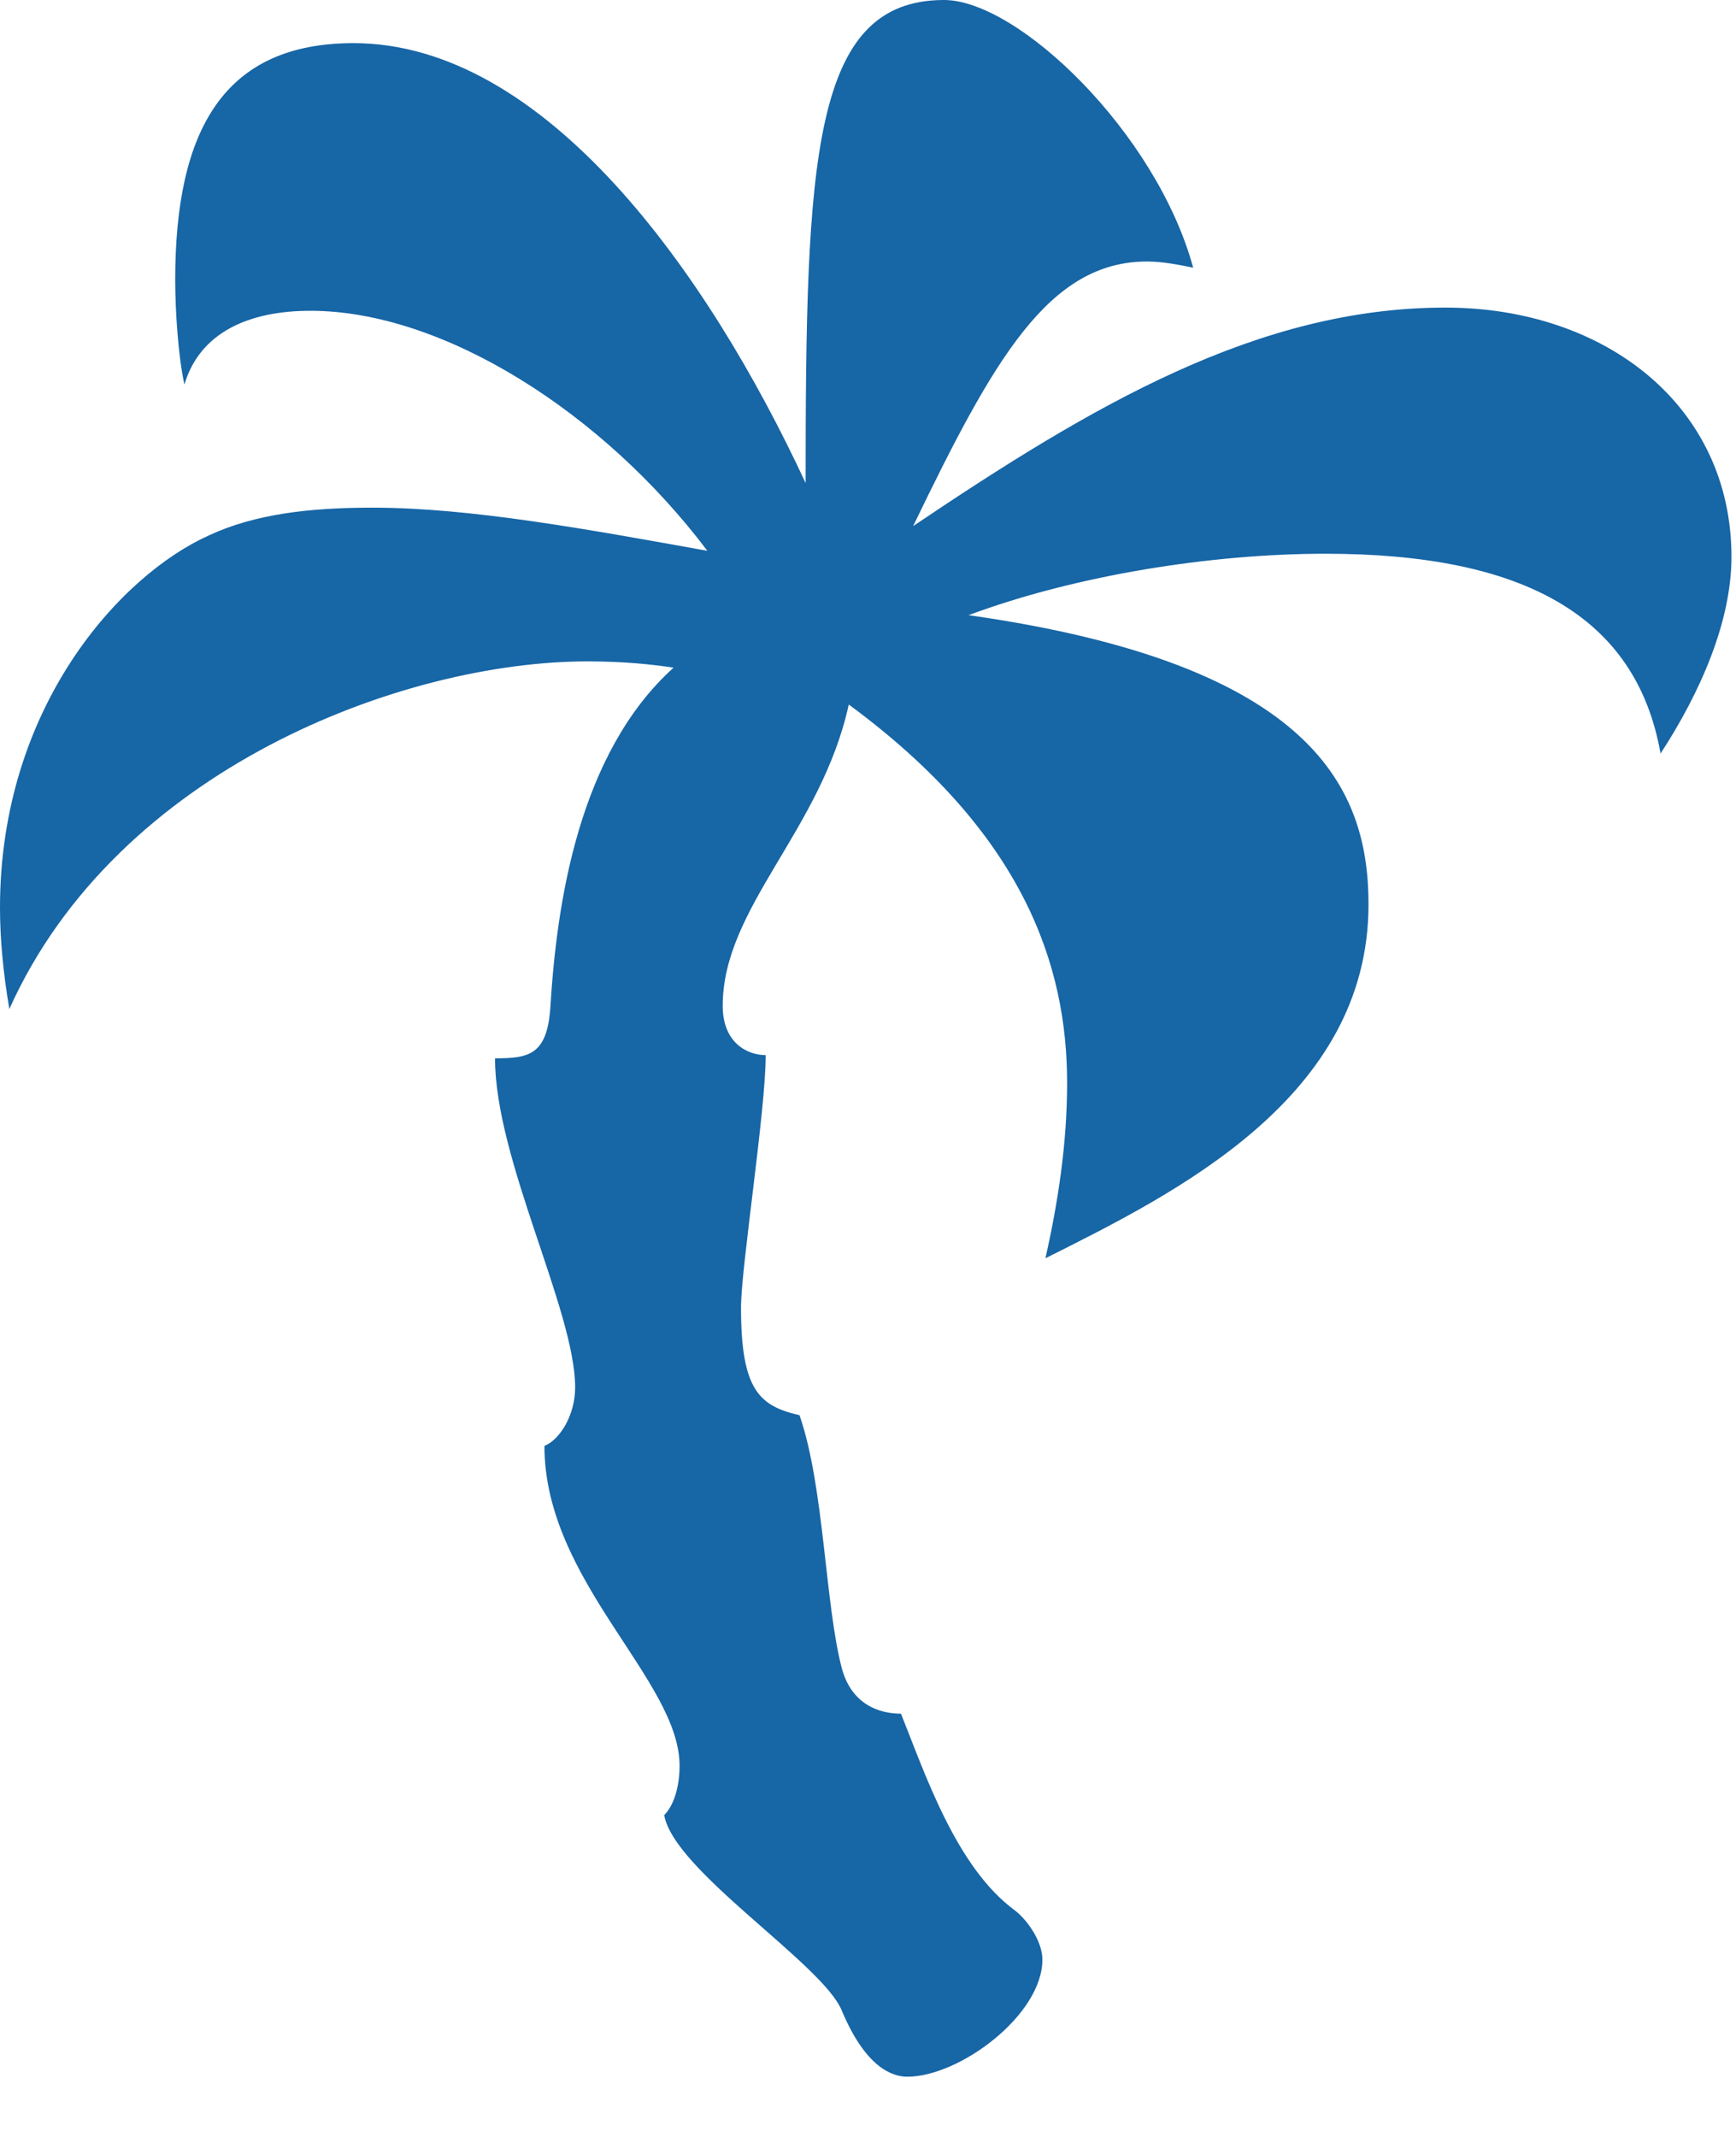
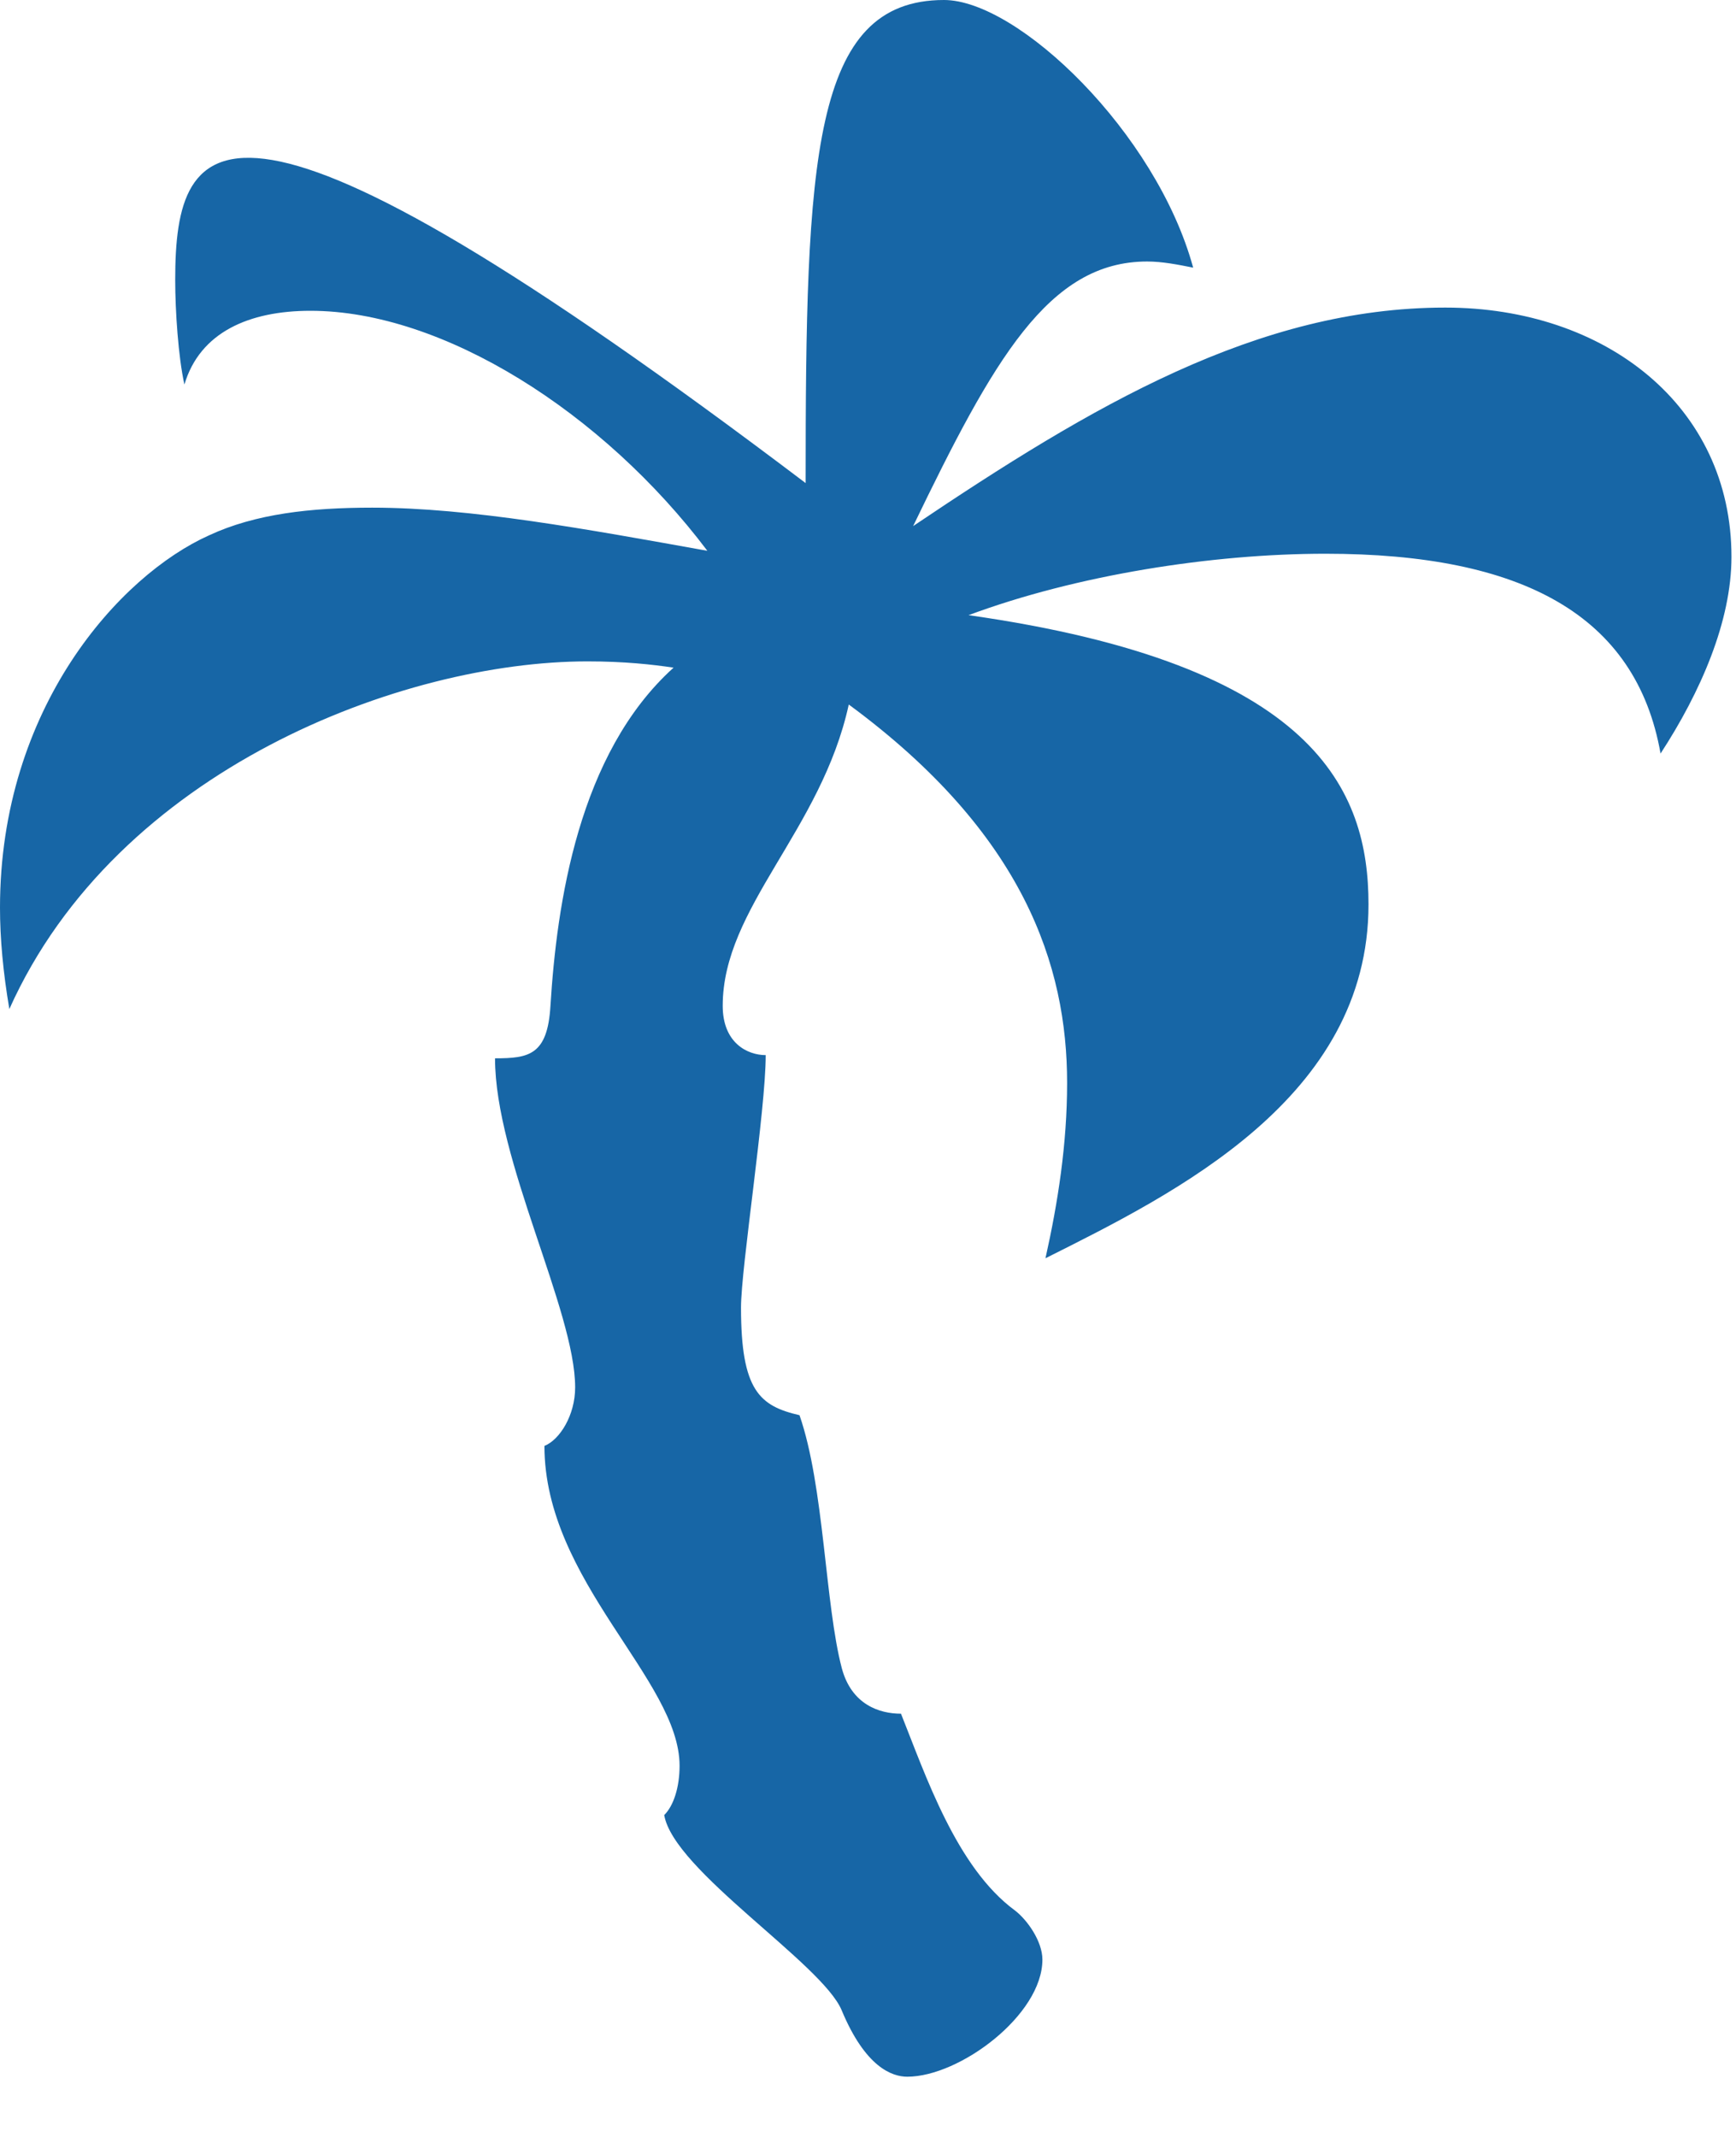
<svg xmlns="http://www.w3.org/2000/svg" fill="none" height="100%" overflow="visible" preserveAspectRatio="none" style="display: block;" viewBox="0 0 13 16" width="100%">
  <g id="Vector" style="mix-blend-mode:luminosity">
-     <path d="M7.069 0C6.079 0 6.033 1.2 6.033 3.617C5.295 2.028 4.076 0.323 2.647 0.323C1.68 0.323 1.312 0.968 1.312 2.096C1.312 2.327 1.335 2.673 1.381 2.879C1.497 2.488 1.865 2.327 2.325 2.327C3.317 2.327 4.514 3.086 5.297 4.124C4.399 3.963 3.524 3.801 2.787 3.801C2.326 3.801 1.912 3.847 1.566 4.008C0.898 4.307 0 5.298 0 6.796C0 7.026 0.023 7.279 0.07 7.555C0.876 5.758 3.017 4.952 4.399 4.952C4.676 4.952 4.883 4.975 5.044 4.999C4.33 5.643 4.169 6.772 4.122 7.532C4.1 7.9 3.961 7.924 3.707 7.924C3.707 8.683 4.307 9.813 4.307 10.388C4.307 10.596 4.192 10.78 4.077 10.826C4.077 11.84 5.089 12.577 5.089 13.221C5.089 13.382 5.044 13.521 4.974 13.59C5.044 14.005 6.158 14.702 6.303 15.052C6.48 15.477 6.679 15.549 6.794 15.549C7.186 15.549 7.806 15.087 7.806 14.672C7.806 14.534 7.691 14.373 7.6 14.304C7.162 13.982 6.931 13.291 6.747 12.831C6.585 12.831 6.377 12.763 6.304 12.491C6.178 12.014 6.172 11.126 5.987 10.596C5.688 10.527 5.549 10.411 5.549 9.79C5.549 9.49 5.734 8.315 5.734 7.9C5.596 7.9 5.412 7.808 5.412 7.531C5.412 6.795 6.15 6.219 6.356 5.275C7.669 6.241 7.991 7.232 7.991 8.108C7.991 8.567 7.922 9.005 7.829 9.421C8.797 8.936 10.248 8.223 10.248 6.772C10.248 5.919 9.856 4.975 7.253 4.606C8.059 4.306 9.074 4.146 9.925 4.146C11.4 4.146 12.252 4.606 12.435 5.642C12.735 5.182 12.966 4.652 12.966 4.169C12.966 3.039 12.021 2.303 10.823 2.303C9.418 2.303 8.175 3.039 6.838 3.939C7.439 2.695 7.851 1.958 8.59 1.958C8.704 1.958 8.82 1.981 8.935 2.004C8.659 0.992 7.623 0 7.069 0Z" fill="#1766A6" />
+     <path d="M7.069 0C6.079 0 6.033 1.2 6.033 3.617C1.68 0.323 1.312 0.968 1.312 2.096C1.312 2.327 1.335 2.673 1.381 2.879C1.497 2.488 1.865 2.327 2.325 2.327C3.317 2.327 4.514 3.086 5.297 4.124C4.399 3.963 3.524 3.801 2.787 3.801C2.326 3.801 1.912 3.847 1.566 4.008C0.898 4.307 0 5.298 0 6.796C0 7.026 0.023 7.279 0.07 7.555C0.876 5.758 3.017 4.952 4.399 4.952C4.676 4.952 4.883 4.975 5.044 4.999C4.33 5.643 4.169 6.772 4.122 7.532C4.1 7.9 3.961 7.924 3.707 7.924C3.707 8.683 4.307 9.813 4.307 10.388C4.307 10.596 4.192 10.78 4.077 10.826C4.077 11.84 5.089 12.577 5.089 13.221C5.089 13.382 5.044 13.521 4.974 13.59C5.044 14.005 6.158 14.702 6.303 15.052C6.48 15.477 6.679 15.549 6.794 15.549C7.186 15.549 7.806 15.087 7.806 14.672C7.806 14.534 7.691 14.373 7.6 14.304C7.162 13.982 6.931 13.291 6.747 12.831C6.585 12.831 6.377 12.763 6.304 12.491C6.178 12.014 6.172 11.126 5.987 10.596C5.688 10.527 5.549 10.411 5.549 9.79C5.549 9.49 5.734 8.315 5.734 7.9C5.596 7.9 5.412 7.808 5.412 7.531C5.412 6.795 6.15 6.219 6.356 5.275C7.669 6.241 7.991 7.232 7.991 8.108C7.991 8.567 7.922 9.005 7.829 9.421C8.797 8.936 10.248 8.223 10.248 6.772C10.248 5.919 9.856 4.975 7.253 4.606C8.059 4.306 9.074 4.146 9.925 4.146C11.4 4.146 12.252 4.606 12.435 5.642C12.735 5.182 12.966 4.652 12.966 4.169C12.966 3.039 12.021 2.303 10.823 2.303C9.418 2.303 8.175 3.039 6.838 3.939C7.439 2.695 7.851 1.958 8.59 1.958C8.704 1.958 8.82 1.981 8.935 2.004C8.659 0.992 7.623 0 7.069 0Z" fill="#1766A6" />
  </g>
</svg>